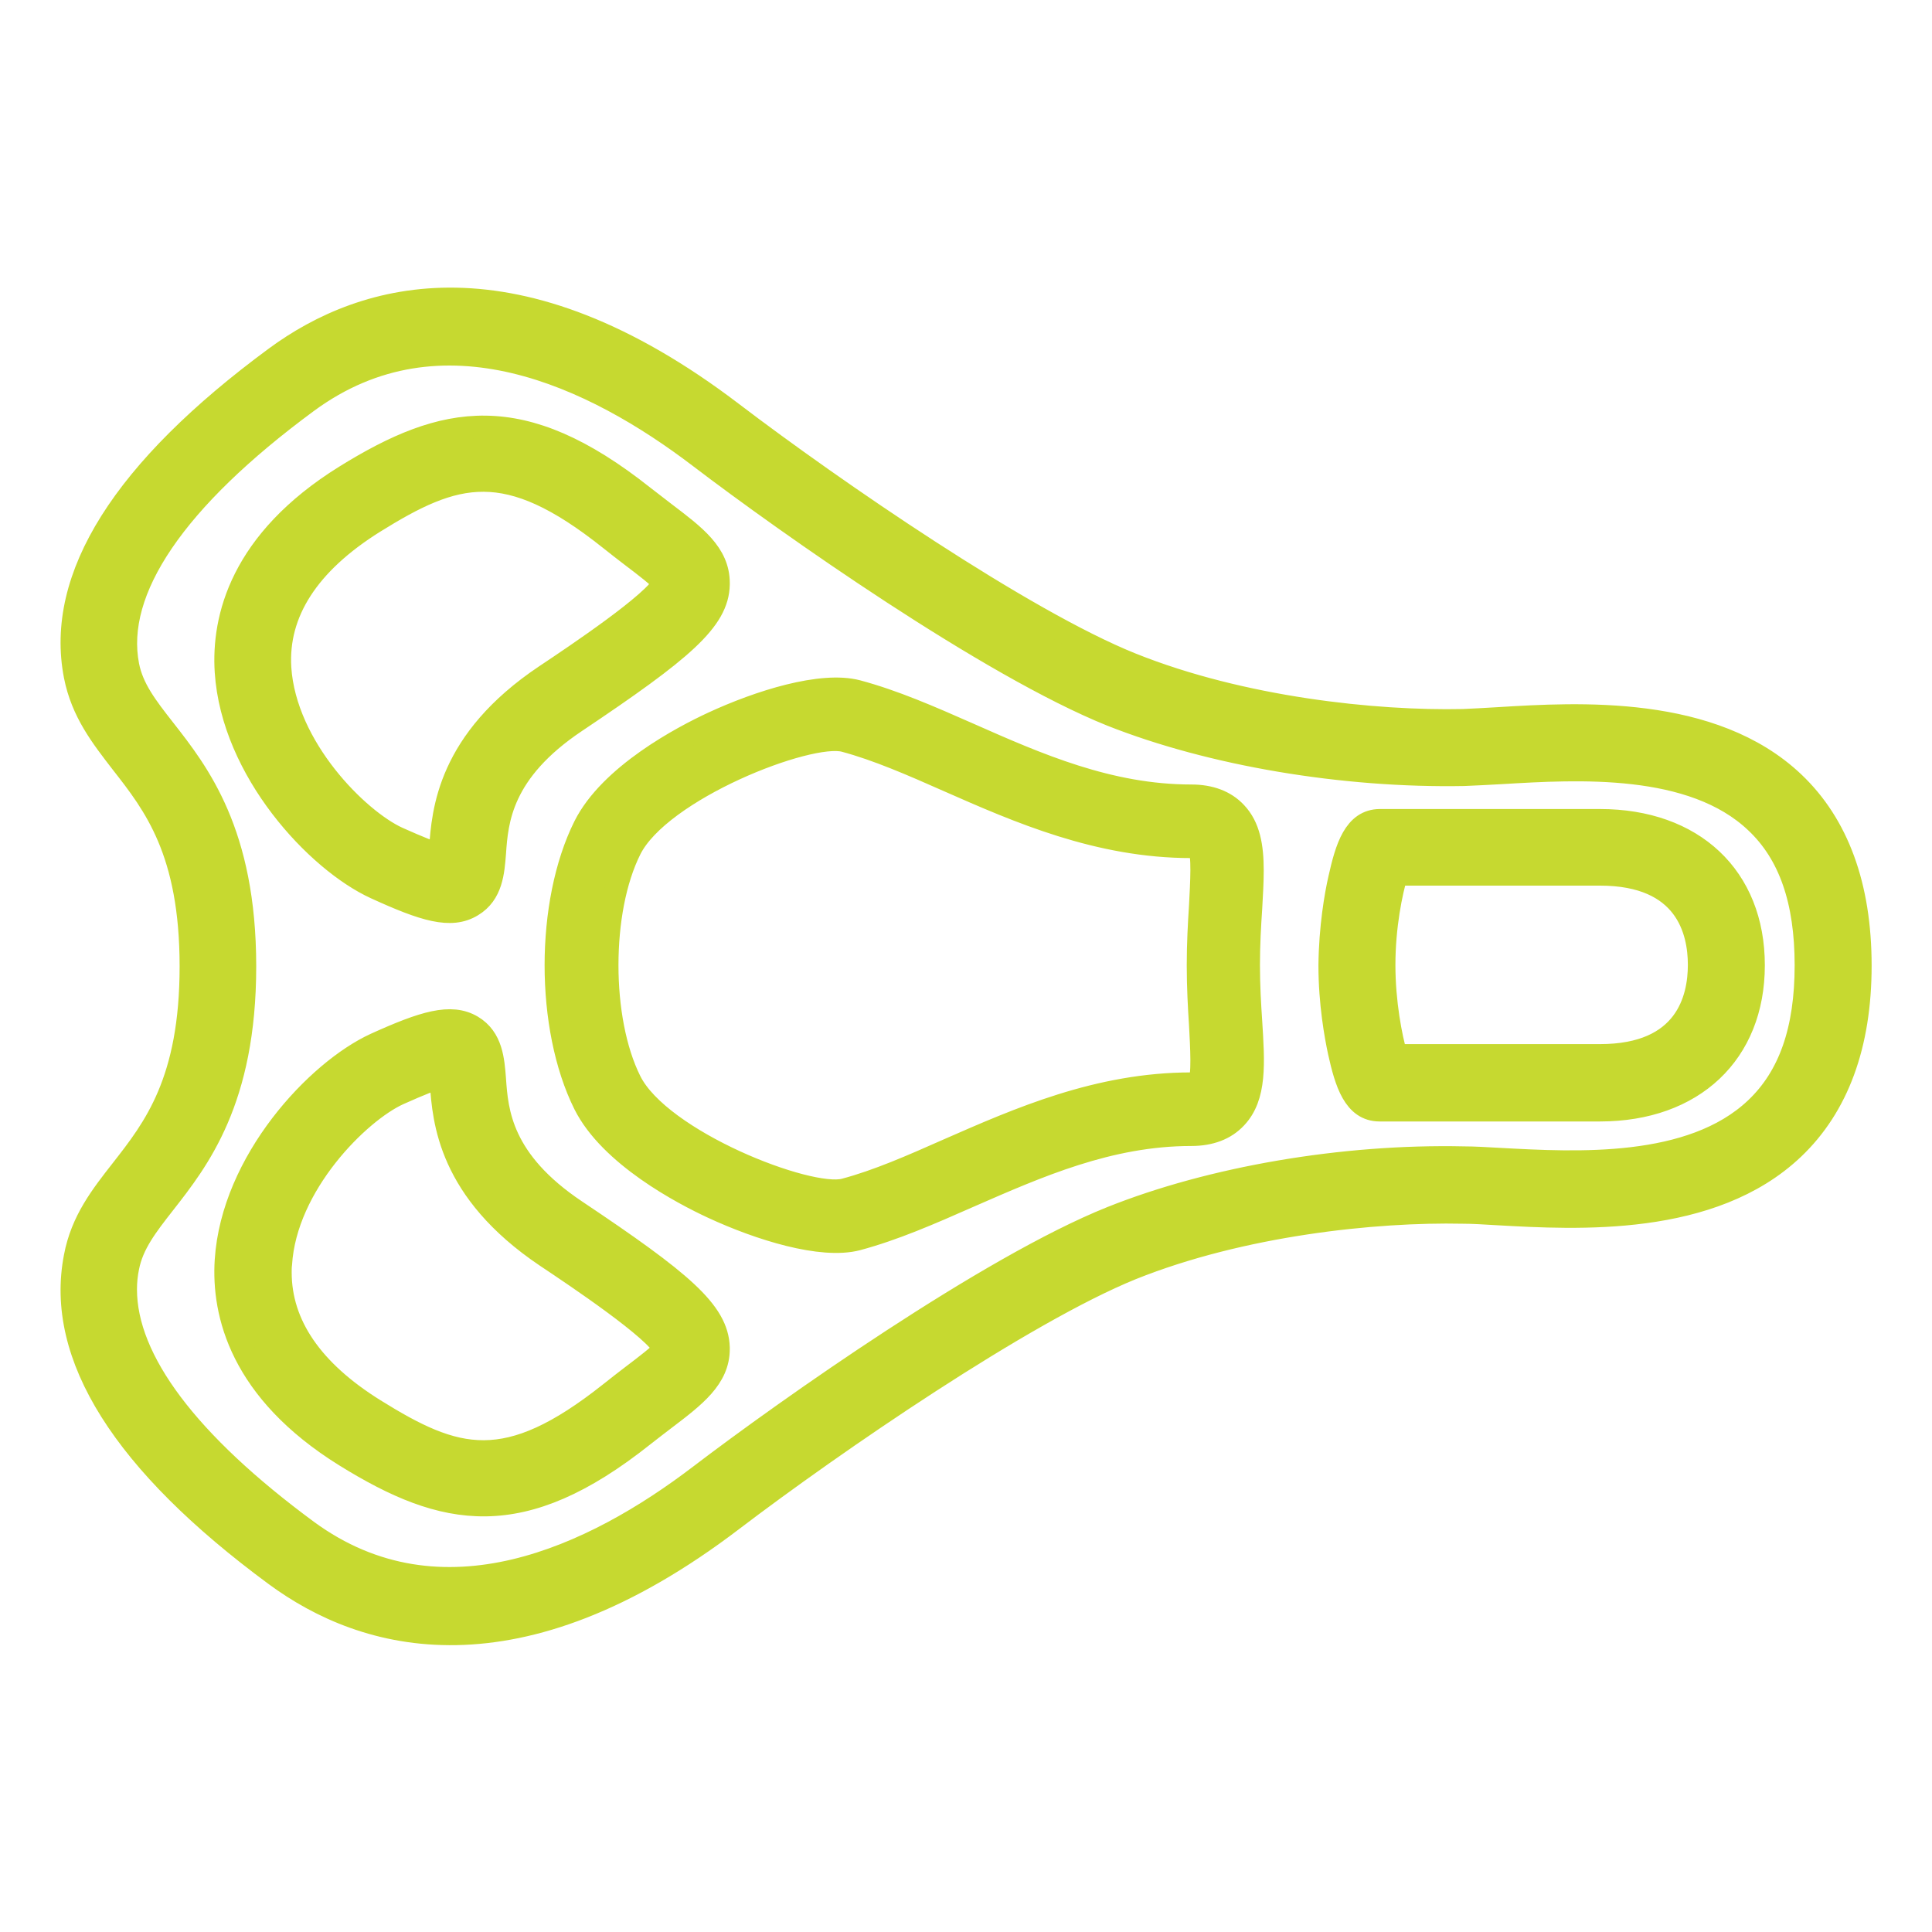
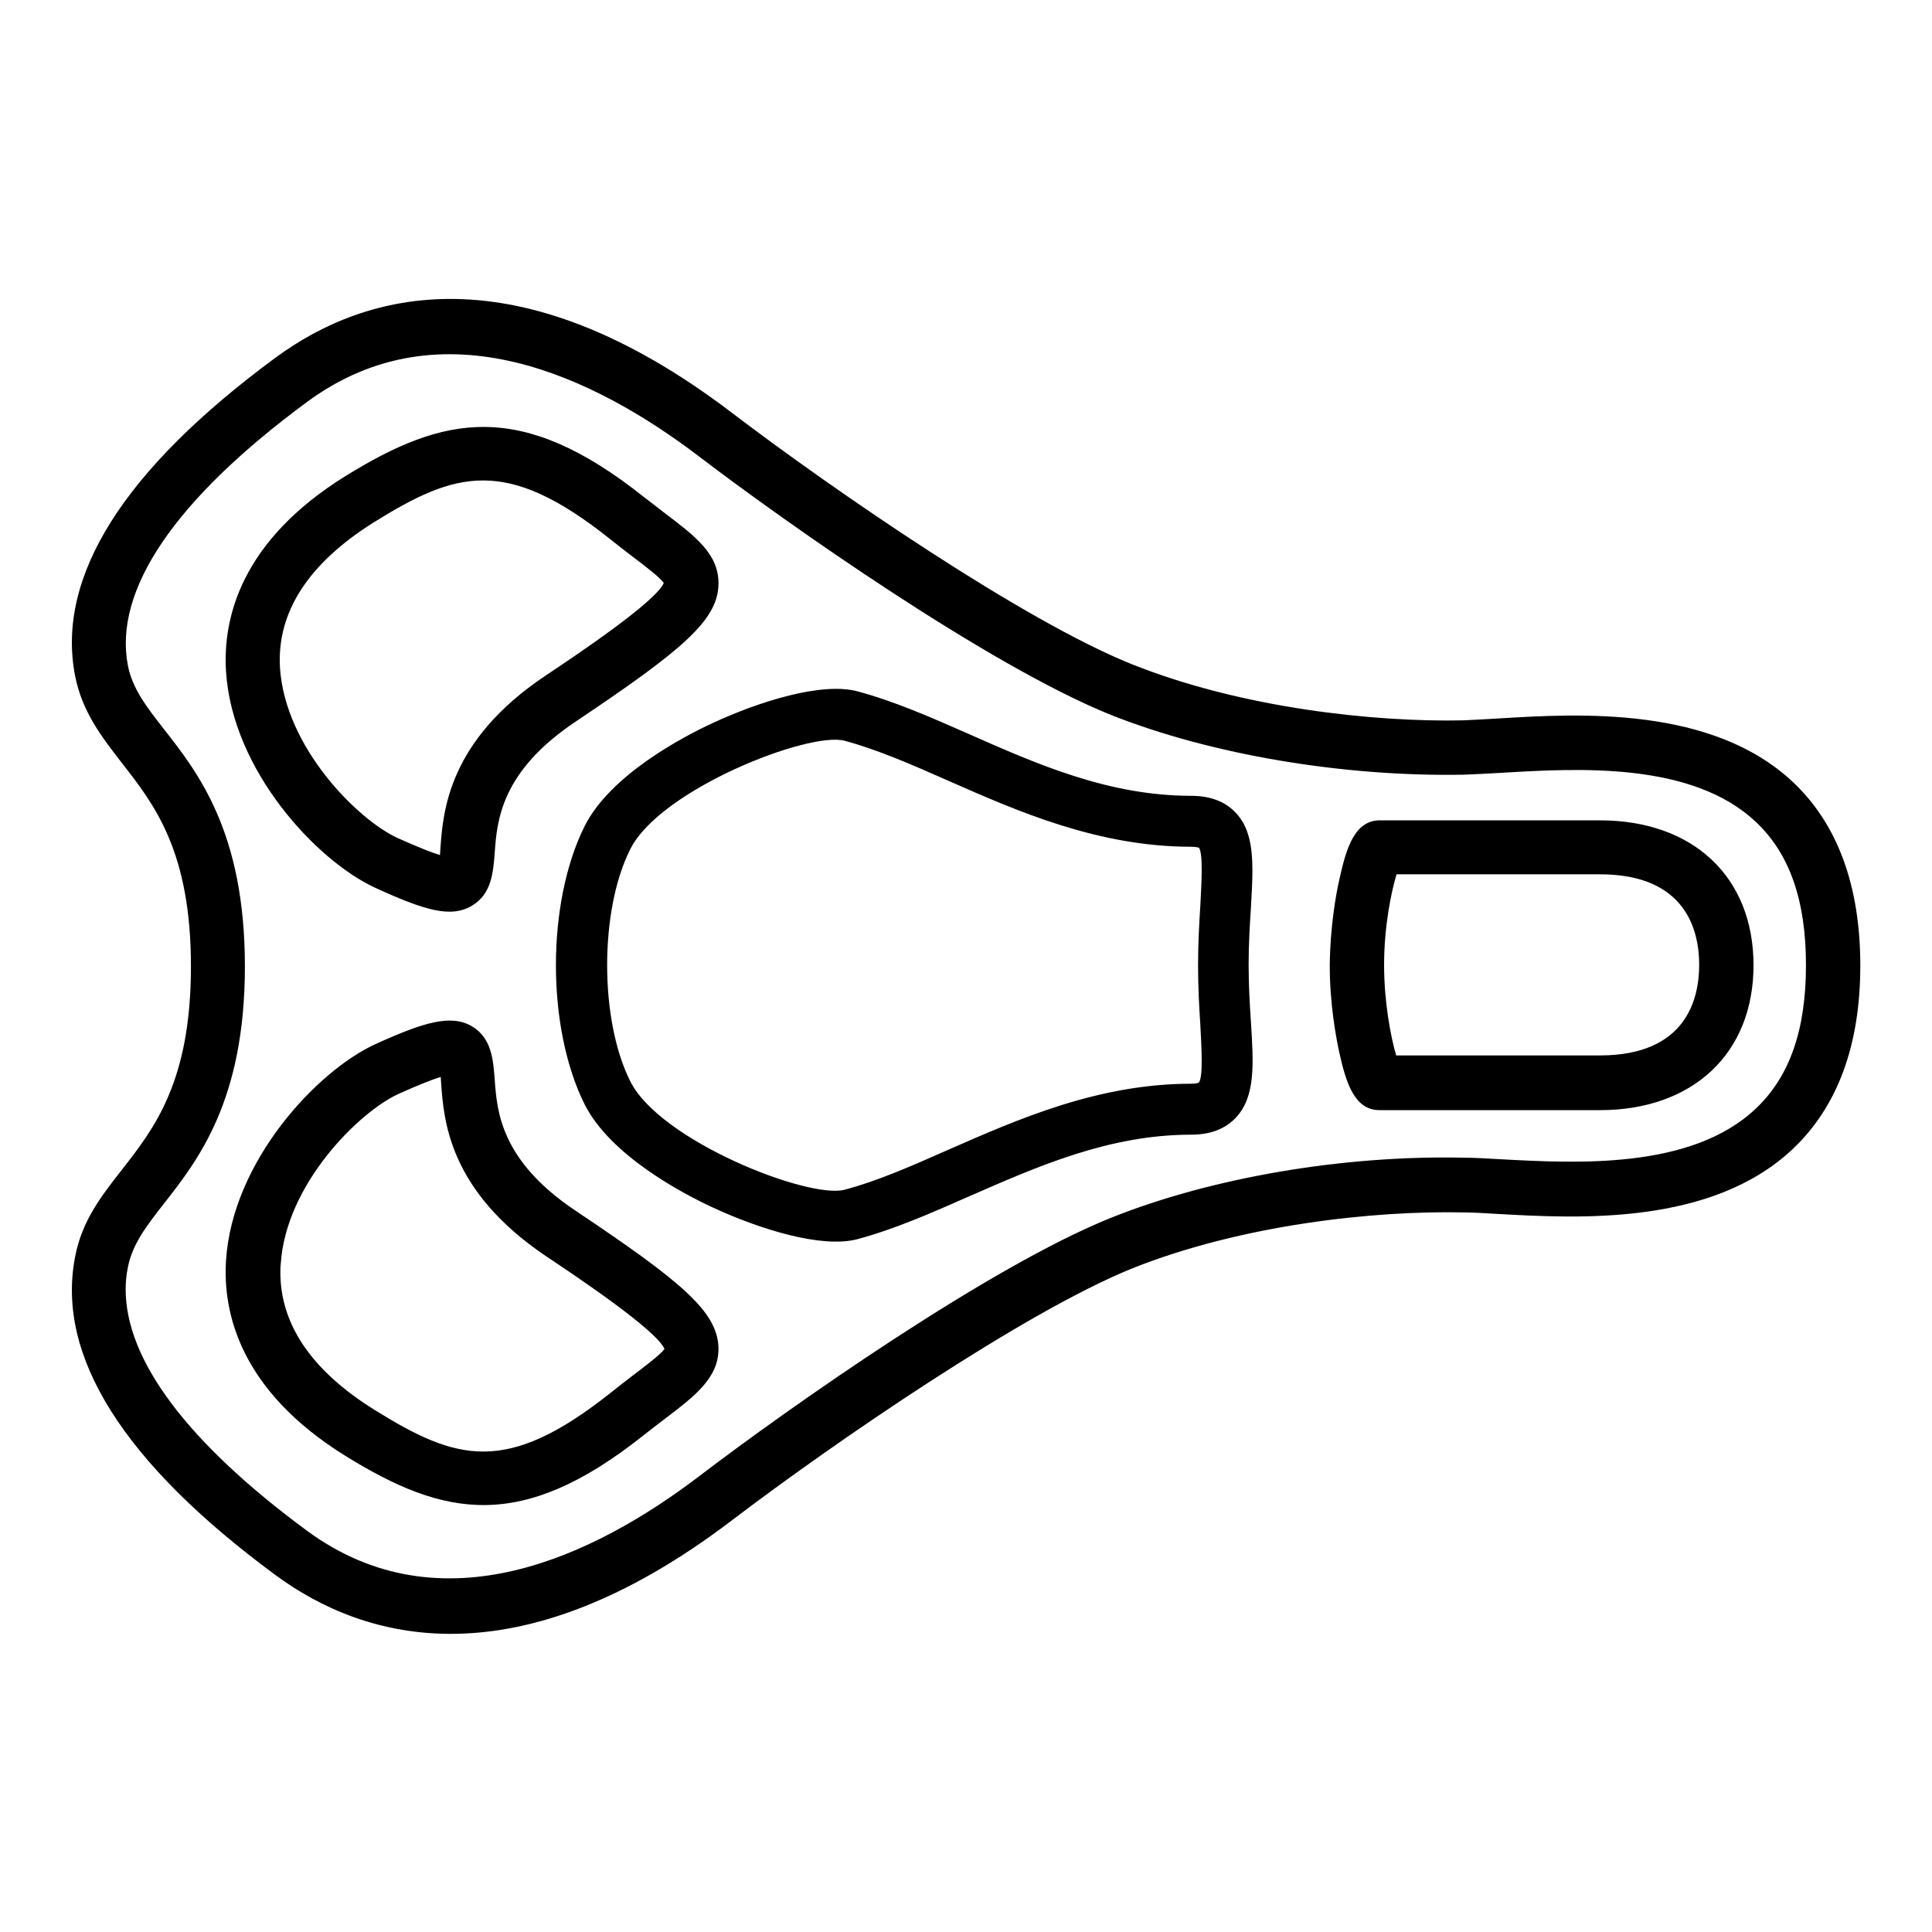
<svg xmlns="http://www.w3.org/2000/svg" version="1.1" id="Layer_1" x="0px" y="0px" viewBox="0 0 512 512" style="enable-background:new 0 0 512 512;" xml:space="preserve">
  <style type="text/css">
	.st0{fill:#c6d930;stroke:#c6d930;stroke-width:6;stroke-miterlimit:10;}
</style>
  <g>
    <g>
      <path d="M475.3,207.4c-21.5-20.4-57-18.3-78.2-17c-3.6,0.2-6.7,0.4-9.4,0.5c-23.3,0.5-58.6-3.2-87.8-14.9    c-28.7-11.5-79-46.1-105.8-66.5C136.8,65.8,96.6,77.4,73,94.8c-40.3,29.7-58.2,58.1-53.1,84.3c1.9,9.6,7,16.1,12.4,23.1    c8.6,11,18.3,23.4,18.3,53.9c0,30.5-9.7,42.9-18.3,53.9c-5.4,6.9-10.6,13.5-12.4,23.1c-5.1,26.2,12.8,54.6,53.1,84.3    c23.6,17.4,63.9,29,121.1-14.6c26.8-20.4,77.2-55,105.8-66.6c29.2-11.7,64.5-15.4,87.8-14.9c2.6,0,5.7,0.2,9.1,0.4    c21.3,1.2,56.8,3.2,78.4-17.3c11.8-11.2,17.8-27.5,17.8-48.5C493,234.8,487,218.5,475.3,207.4z M465.3,293.8    c-17.1,16.2-47.6,14.5-67.8,13.4c-3.6-0.2-6.9-0.4-9.6-0.4c-32-0.7-66.9,5.3-93.4,15.9c-32.4,13-85.6,50.5-109.2,68.5    c-27.7,21.1-68.2,40.7-103.9,14.5c-31.6-23.3-48.1-45.2-48.1-64c0-2,0.2-4,0.6-5.9c1.2-6.1,4.9-10.9,9.6-16.9    c9-11.5,21.4-27.3,21.4-62.8c0-35.5-12.4-51.3-21.4-62.8c-4.7-6-8.4-10.8-9.6-16.9c-3.9-20,12.5-44.1,47.5-69.9    c35.7-26.3,76.2-6.6,103.9,14.5c23.6,18,76.9,55.5,109.2,68.5C321,200,356,205.9,388,205.3c2.8-0.1,6.2-0.3,10-0.5    c20.1-1.2,50.5-3,67.4,13.1c8.9,8.4,13.2,20.8,13.2,37.9C478.6,272.9,474.3,285.3,465.3,293.8z M424,217.4h-58.3    c-6.7,0-8.9,7.3-10.7,15.4c-1,4.3-2.5,13-2.6,23c0,0,0,0,0,0.1c0,10,1.6,18.7,2.5,22.9c1.8,8.1,4,15.4,10.7,15.4H424    c24.7,0,40.7-15.1,40.7-38.4C464.7,232.4,448.7,217.4,424,217.4z M424,279.7h-54c-1.4-4.7-3.2-14.1-3.2-23.9c0,0,0,0,0-0.1    c0-10.2,1.9-19.4,3.3-24H424c22.9,0,26.3,15,26.3,24C450.3,264.7,446.9,279.7,424,279.7z M331.9,230.7c0-6.4-0.9-11.6-4.4-15.3    c-2.8-3-6.8-4.5-11.8-4.5c-21.8,0-40.7-8.3-59-16.4c-10.2-4.5-19.8-8.7-29.5-11.3c-9.5-2.5-26,2.7-38.3,8.4    c-8,3.7-27.2,13.8-34,27.4c-10.1,20.3-10.1,53.3,0,73.6c6.8,13.6,26,23.7,34,27.4c12.3,5.7,28.8,10.9,38.3,8.4    c9.7-2.6,19.3-6.8,29.5-11.3c18.3-8,37.2-16.4,59-16.4c5,0,9-1.5,11.8-4.5c5.3-5.6,4.7-14.4,4-25.5c-0.3-4.5-0.6-9.5-0.6-15    c0-5.4,0.3-10.5,0.6-15C331.7,237.2,331.9,233.8,331.9,230.7z M317.7,286.9c0,0-0.5,0.3-2,0.3c-24.6,0-45.7,9.3-64.4,17.5    c-9.7,4.3-18.8,8.3-27.5,10.6c-9.5,2.5-48.9-12.9-56.8-28.8c-4.1-8.2-6.1-19.5-6.1-30.7c0-11.3,2-22.5,6.1-30.7    c7.9-15.9,47.3-31.3,56.8-28.8c8.6,2.3,17.8,6.3,27.5,10.6c18.6,8.2,39.8,17.5,64.4,17.5c1.4,0,2,0.3,2,0.2    c1.2,1.6,0.7,9.5,0.4,15.4c-0.3,4.7-0.6,10-0.6,15.8s0.3,11.2,0.6,15.8C318.4,277.4,318.9,285.4,317.7,286.9z M152.6,320.9    c-19.9-13.3-20.9-26.3-21.5-34.9c-0.4-5.1-0.8-10.9-6-14c-5.6-3.3-12.8-1.1-25.6,4.7c-15.5,7.1-37.9,31-39.6,57.3    c-0.9,14.1,3.9,34.6,31.6,51.8c26.3,16.3,46.7,20.3,79-5.4c2-1.6,3.9-3,5.7-4.4c7.9-6,14.2-10.8,14.2-18.5c0-0.1,0-0.3,0-0.4    C190.1,347.6,180.7,339.7,152.6,320.9z M167.6,364.6c-1.8,1.4-3.8,2.9-5.9,4.6c-27.6,21.9-40.8,17.9-62.5,4.4    c-16.5-10.3-24.9-22.5-24.9-36.4c0-0.7,0-1.5,0.1-2.2c1.3-21.1,20.7-40.3,31.2-45.1c5.8-2.6,9.2-3.9,11.2-4.5    c0,0.6,0.1,1.1,0.1,1.6c0.7,10,2.1,28.6,27.8,45.9c8.1,5.4,29.3,19.6,31.4,24.6C175,359,170.9,362.1,167.6,364.6z M99.5,235.3    c12.9,5.9,20,8.1,25.6,4.7c5.2-3.1,5.6-8.9,6-13.9c0.6-8.6,1.6-21.6,21.5-34.9c28.2-18.9,37.6-26.8,37.8-36.3c0-0.1,0-0.3,0-0.4    c0-7.8-6.3-12.5-14.2-18.5c-1.7-1.3-3.6-2.8-5.7-4.4c-32.4-25.7-52.7-21.7-79-5.4C63.8,143.4,59,163.9,59.9,178    C61.6,204.3,84,228.2,99.5,235.3z M99.1,138.4c21.7-13.5,35-17.5,62.5,4.4c2.1,1.7,4.1,3.2,5.9,4.6c3.3,2.5,7.4,5.6,8.4,7.1    c-2.1,5-23.3,19.2-31.4,24.6c-25.7,17.2-27.1,35.9-27.8,45.9c0,0.5-0.1,1.1-0.1,1.6c-2-0.6-5.4-1.9-11.2-4.5    c-10.5-4.8-29.8-23.9-31.2-45.1C73.3,162.3,81.7,149.3,99.1,138.4z" />
    </g>
    <g>
-       <path class="st0" d="M475.3,207.4c-21.5-20.4-57-18.3-78.2-17c-3.6,0.2-6.7,0.4-9.4,0.5c-23.3,0.5-58.6-3.2-87.8-14.9    c-28.7-11.5-79-46.1-105.8-66.5C136.8,65.8,96.6,77.4,73,94.8c-40.3,29.7-58.2,58.1-53.1,84.3c1.9,9.6,7,16.1,12.4,23.1    c8.6,11,18.3,23.4,18.3,53.9c0,30.5-9.7,42.9-18.3,53.9c-5.4,6.9-10.6,13.5-12.4,23.1c-5.1,26.2,12.8,54.6,53.1,84.3    c23.6,17.4,63.9,29,121.1-14.6c26.8-20.4,77.2-55,105.8-66.6c29.2-11.7,64.5-15.4,87.8-14.9c2.6,0,5.7,0.2,9.1,0.4    c21.3,1.2,56.8,3.2,78.4-17.3c11.8-11.2,17.8-27.5,17.8-48.5C493,234.8,487,218.5,475.3,207.4z M465.3,293.8    c-17.1,16.2-47.6,14.5-67.8,13.4c-3.6-0.2-6.9-0.4-9.6-0.4c-32-0.7-66.9,5.3-93.4,15.9c-32.4,13-85.6,50.5-109.2,68.5    c-27.7,21.1-68.2,40.7-103.9,14.5c-31.6-23.3-48.1-45.2-48.1-64c0-2,0.2-4,0.6-5.9c1.2-6.1,4.9-10.9,9.6-16.9    c9-11.5,21.4-27.3,21.4-62.8c0-35.5-12.4-51.3-21.4-62.8c-4.7-6-8.4-10.8-9.6-16.9c-3.9-20,12.5-44.1,47.5-69.9    c35.7-26.3,76.2-6.6,103.9,14.5c23.6,18,76.9,55.5,109.2,68.5C321,200,356,205.9,388,205.3c2.8-0.1,6.2-0.3,10-0.5    c20.1-1.2,50.5-3,67.4,13.1c8.9,8.4,13.2,20.8,13.2,37.9C478.6,272.9,474.3,285.3,465.3,293.8z M424,217.4h-58.3    c-6.7,0-8.9,7.3-10.7,15.4c-1,4.3-2.5,13-2.6,23c0,0,0,0,0,0.1c0,10,1.6,18.7,2.5,22.9c1.8,8.1,4,15.4,10.7,15.4H424    c24.7,0,40.7-15.1,40.7-38.4C464.7,232.4,448.7,217.4,424,217.4z M424,279.7h-54c-1.4-4.7-3.2-14.1-3.2-23.9c0,0,0,0,0-0.1    c0-10.2,1.9-19.4,3.3-24H424c22.9,0,26.3,15,26.3,24C450.3,264.7,446.9,279.7,424,279.7z M331.9,230.7c0-6.4-0.9-11.6-4.4-15.3    c-2.8-3-6.8-4.5-11.8-4.5c-21.8,0-40.7-8.3-59-16.4c-10.2-4.5-19.8-8.7-29.5-11.3c-9.5-2.5-26,2.7-38.3,8.4    c-8,3.7-27.2,13.8-34,27.4c-10.1,20.3-10.1,53.3,0,73.6c6.8,13.6,26,23.7,34,27.4c12.3,5.7,28.8,10.9,38.3,8.4    c9.7-2.6,19.3-6.8,29.5-11.3c18.3-8,37.2-16.4,59-16.4c5,0,9-1.5,11.8-4.5c5.3-5.6,4.7-14.4,4-25.5c-0.3-4.5-0.6-9.5-0.6-15    c0-5.4,0.3-10.5,0.6-15C331.7,237.2,331.9,233.8,331.9,230.7z M317.7,286.9c0,0-0.5,0.3-2,0.3c-24.6,0-45.7,9.3-64.4,17.5    c-9.7,4.3-18.8,8.3-27.5,10.6c-9.5,2.5-48.9-12.9-56.8-28.8c-4.1-8.2-6.1-19.5-6.1-30.7c0-11.3,2-22.5,6.1-30.7    c7.9-15.9,47.3-31.3,56.8-28.8c8.6,2.3,17.8,6.3,27.5,10.6c18.6,8.2,39.8,17.5,64.4,17.5c1.4,0,2,0.3,2,0.2    c1.2,1.6,0.7,9.5,0.4,15.4c-0.3,4.7-0.6,10-0.6,15.8s0.3,11.2,0.6,15.8C318.4,277.4,318.9,285.4,317.7,286.9z M152.6,320.9    c-19.9-13.3-20.9-26.3-21.5-34.9c-0.4-5.1-0.8-10.9-6-14c-5.6-3.3-12.8-1.1-25.6,4.7c-15.5,7.1-37.9,31-39.6,57.3    c-0.9,14.1,3.9,34.6,31.6,51.8c26.3,16.3,46.7,20.3,79-5.4c2-1.6,3.9-3,5.7-4.4c7.9-6,14.2-10.8,14.2-18.5c0-0.1,0-0.3,0-0.4    C190.1,347.6,180.7,339.7,152.6,320.9z M167.6,364.6c-1.8,1.4-3.8,2.9-5.9,4.6c-27.6,21.9-40.8,17.9-62.5,4.4    c-16.5-10.3-24.9-22.5-24.9-36.4c0-0.7,0-1.5,0.1-2.2c1.3-21.1,20.7-40.3,31.2-45.1c5.8-2.6,9.2-3.9,11.2-4.5    c0,0.6,0.1,1.1,0.1,1.6c0.7,10,2.1,28.6,27.8,45.9c8.1,5.4,29.3,19.6,31.4,24.6C175,359,170.9,362.1,167.6,364.6z M99.5,235.3    c12.9,5.9,20,8.1,25.6,4.7c5.2-3.1,5.6-8.9,6-13.9c0.6-8.6,1.6-21.6,21.5-34.9c28.2-18.9,37.6-26.8,37.8-36.3c0-0.1,0-0.3,0-0.4    c0-7.8-6.3-12.5-14.2-18.5c-1.7-1.3-3.6-2.8-5.7-4.4c-32.4-25.7-52.7-21.7-79-5.4C63.8,143.4,59,163.9,59.9,178    C61.6,204.3,84,228.2,99.5,235.3z M99.1,138.4c21.7-13.5,35-17.5,62.5,4.4c2.1,1.7,4.1,3.2,5.9,4.6c3.3,2.5,7.4,5.6,8.4,7.1    c-2.1,5-23.3,19.2-31.4,24.6c-25.7,17.2-27.1,35.9-27.8,45.9c0,0.5-0.1,1.1-0.1,1.6c-2-0.6-5.4-1.9-11.2-4.5    c-10.5-4.8-29.8-23.9-31.2-45.1C73.3,162.3,81.7,149.3,99.1,138.4z" />
-     </g>
+       </g>
  </g>
</svg>